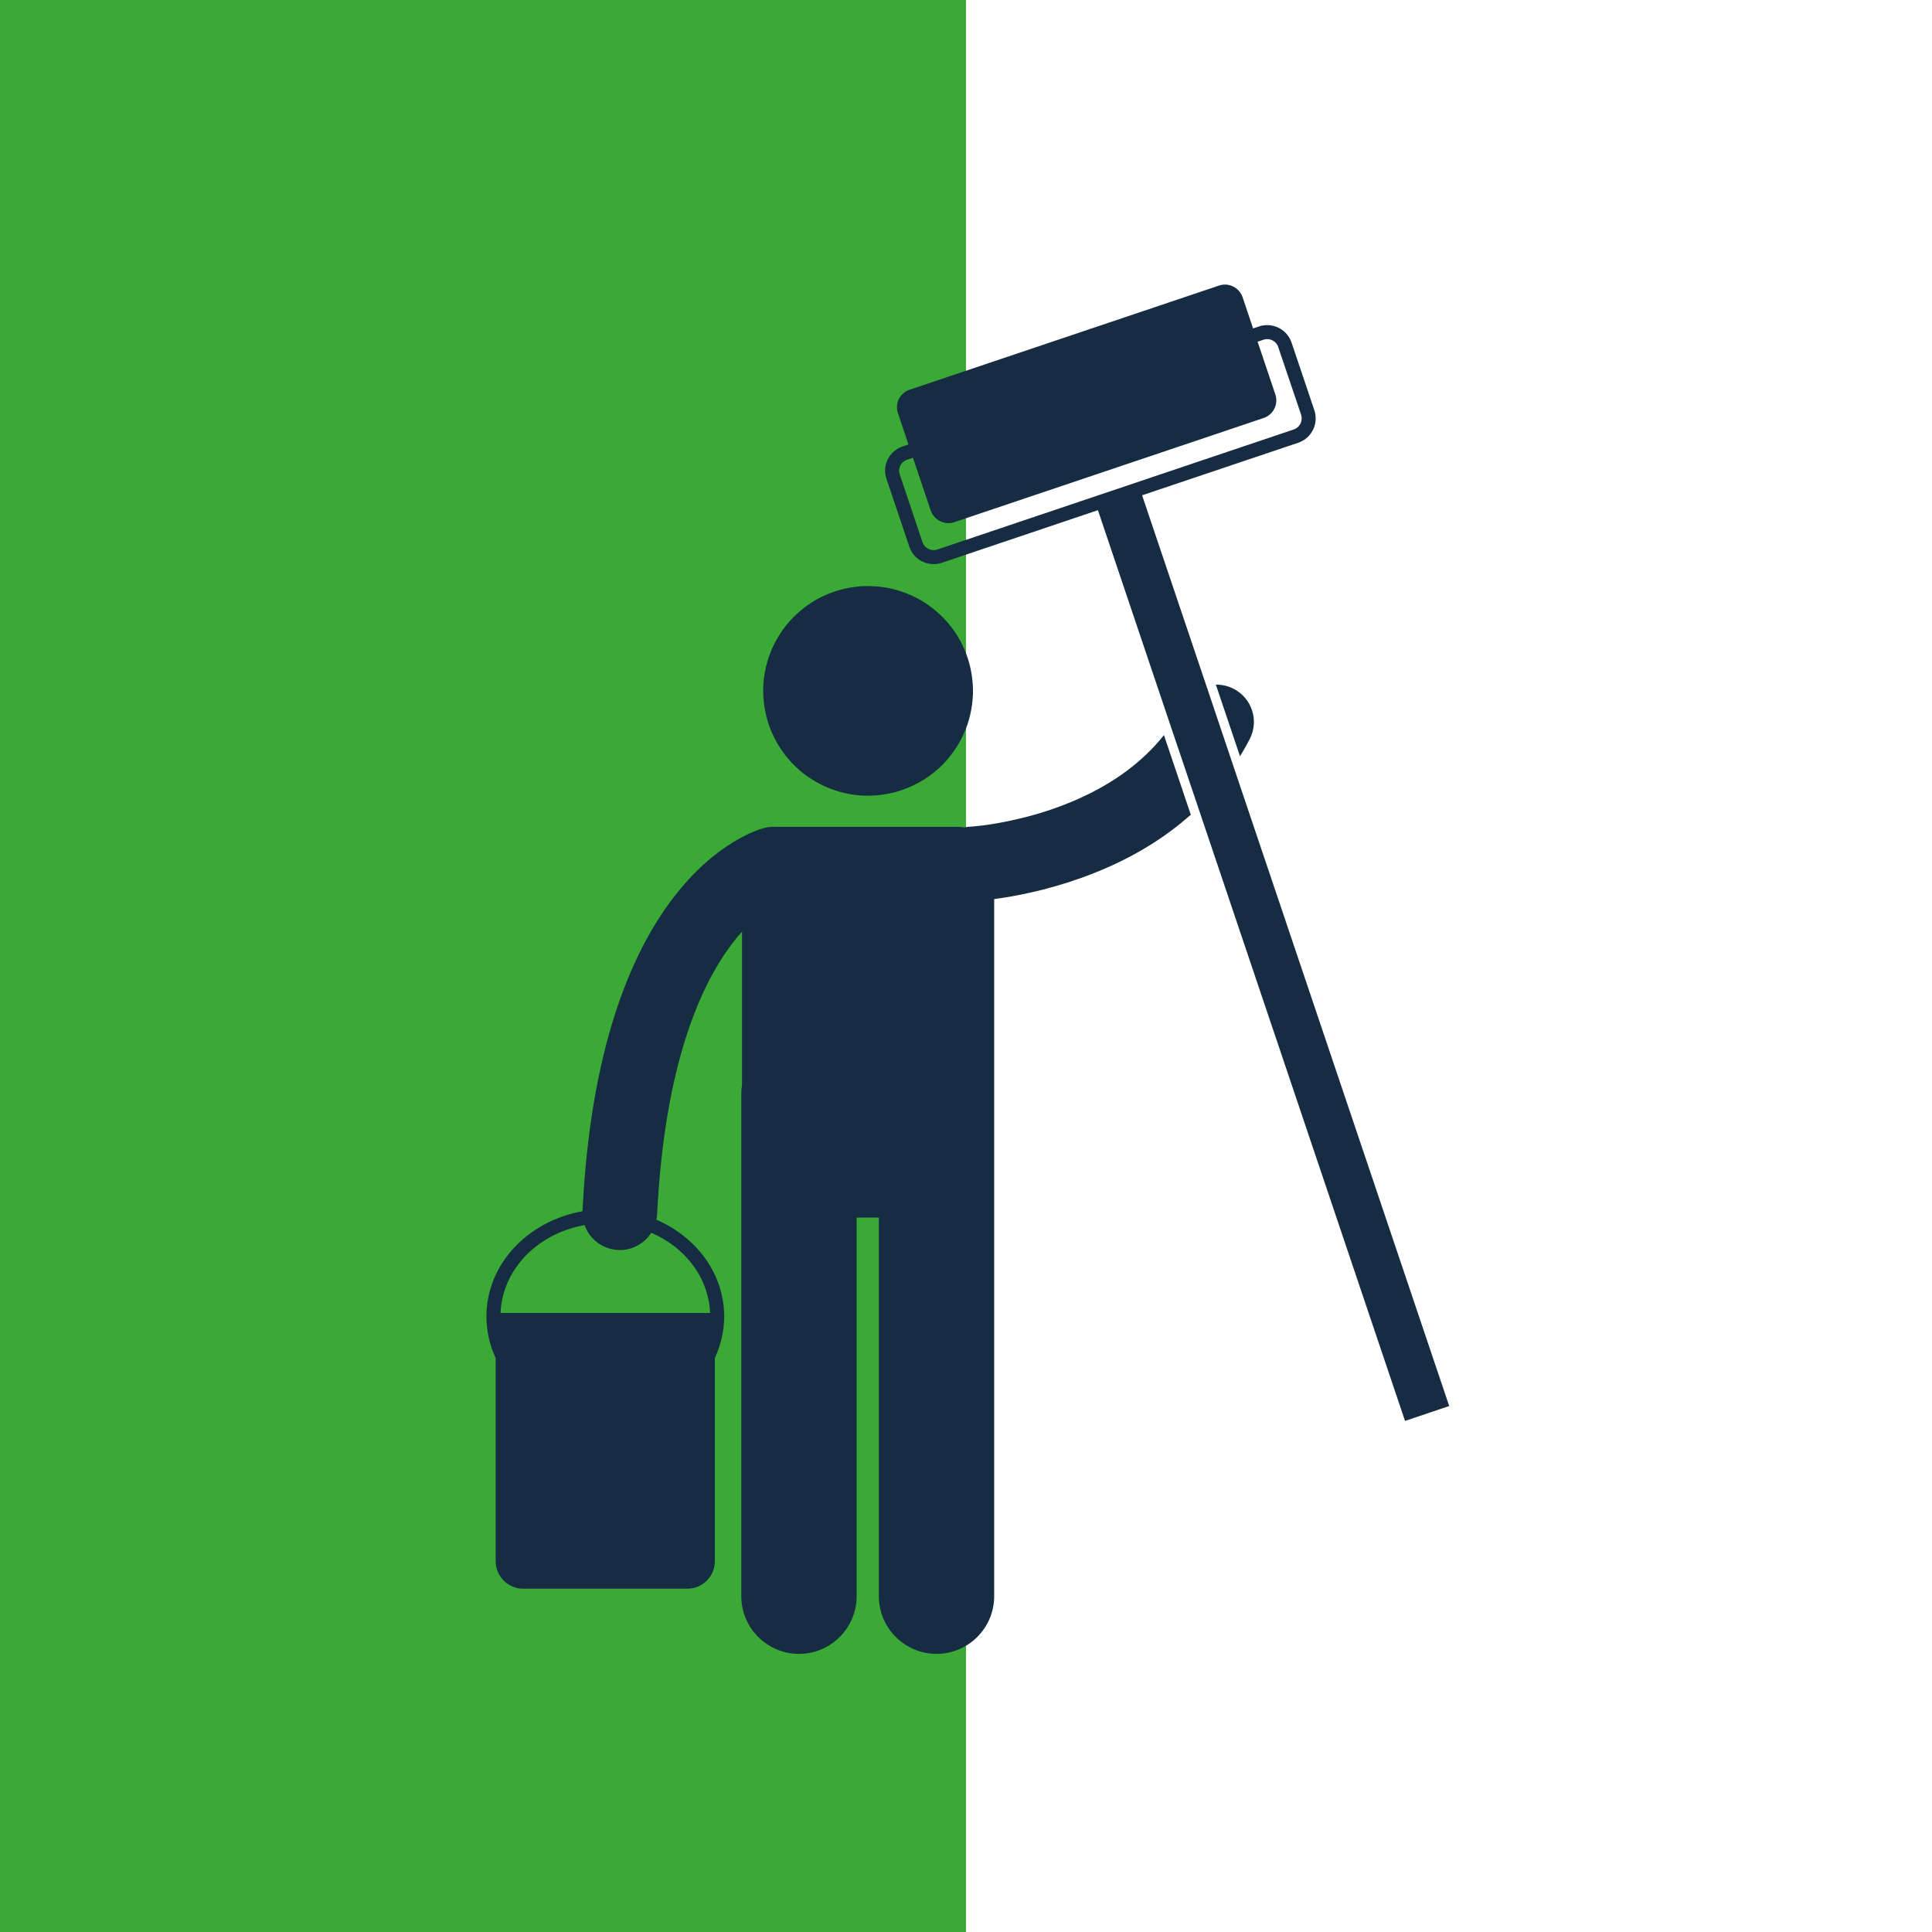
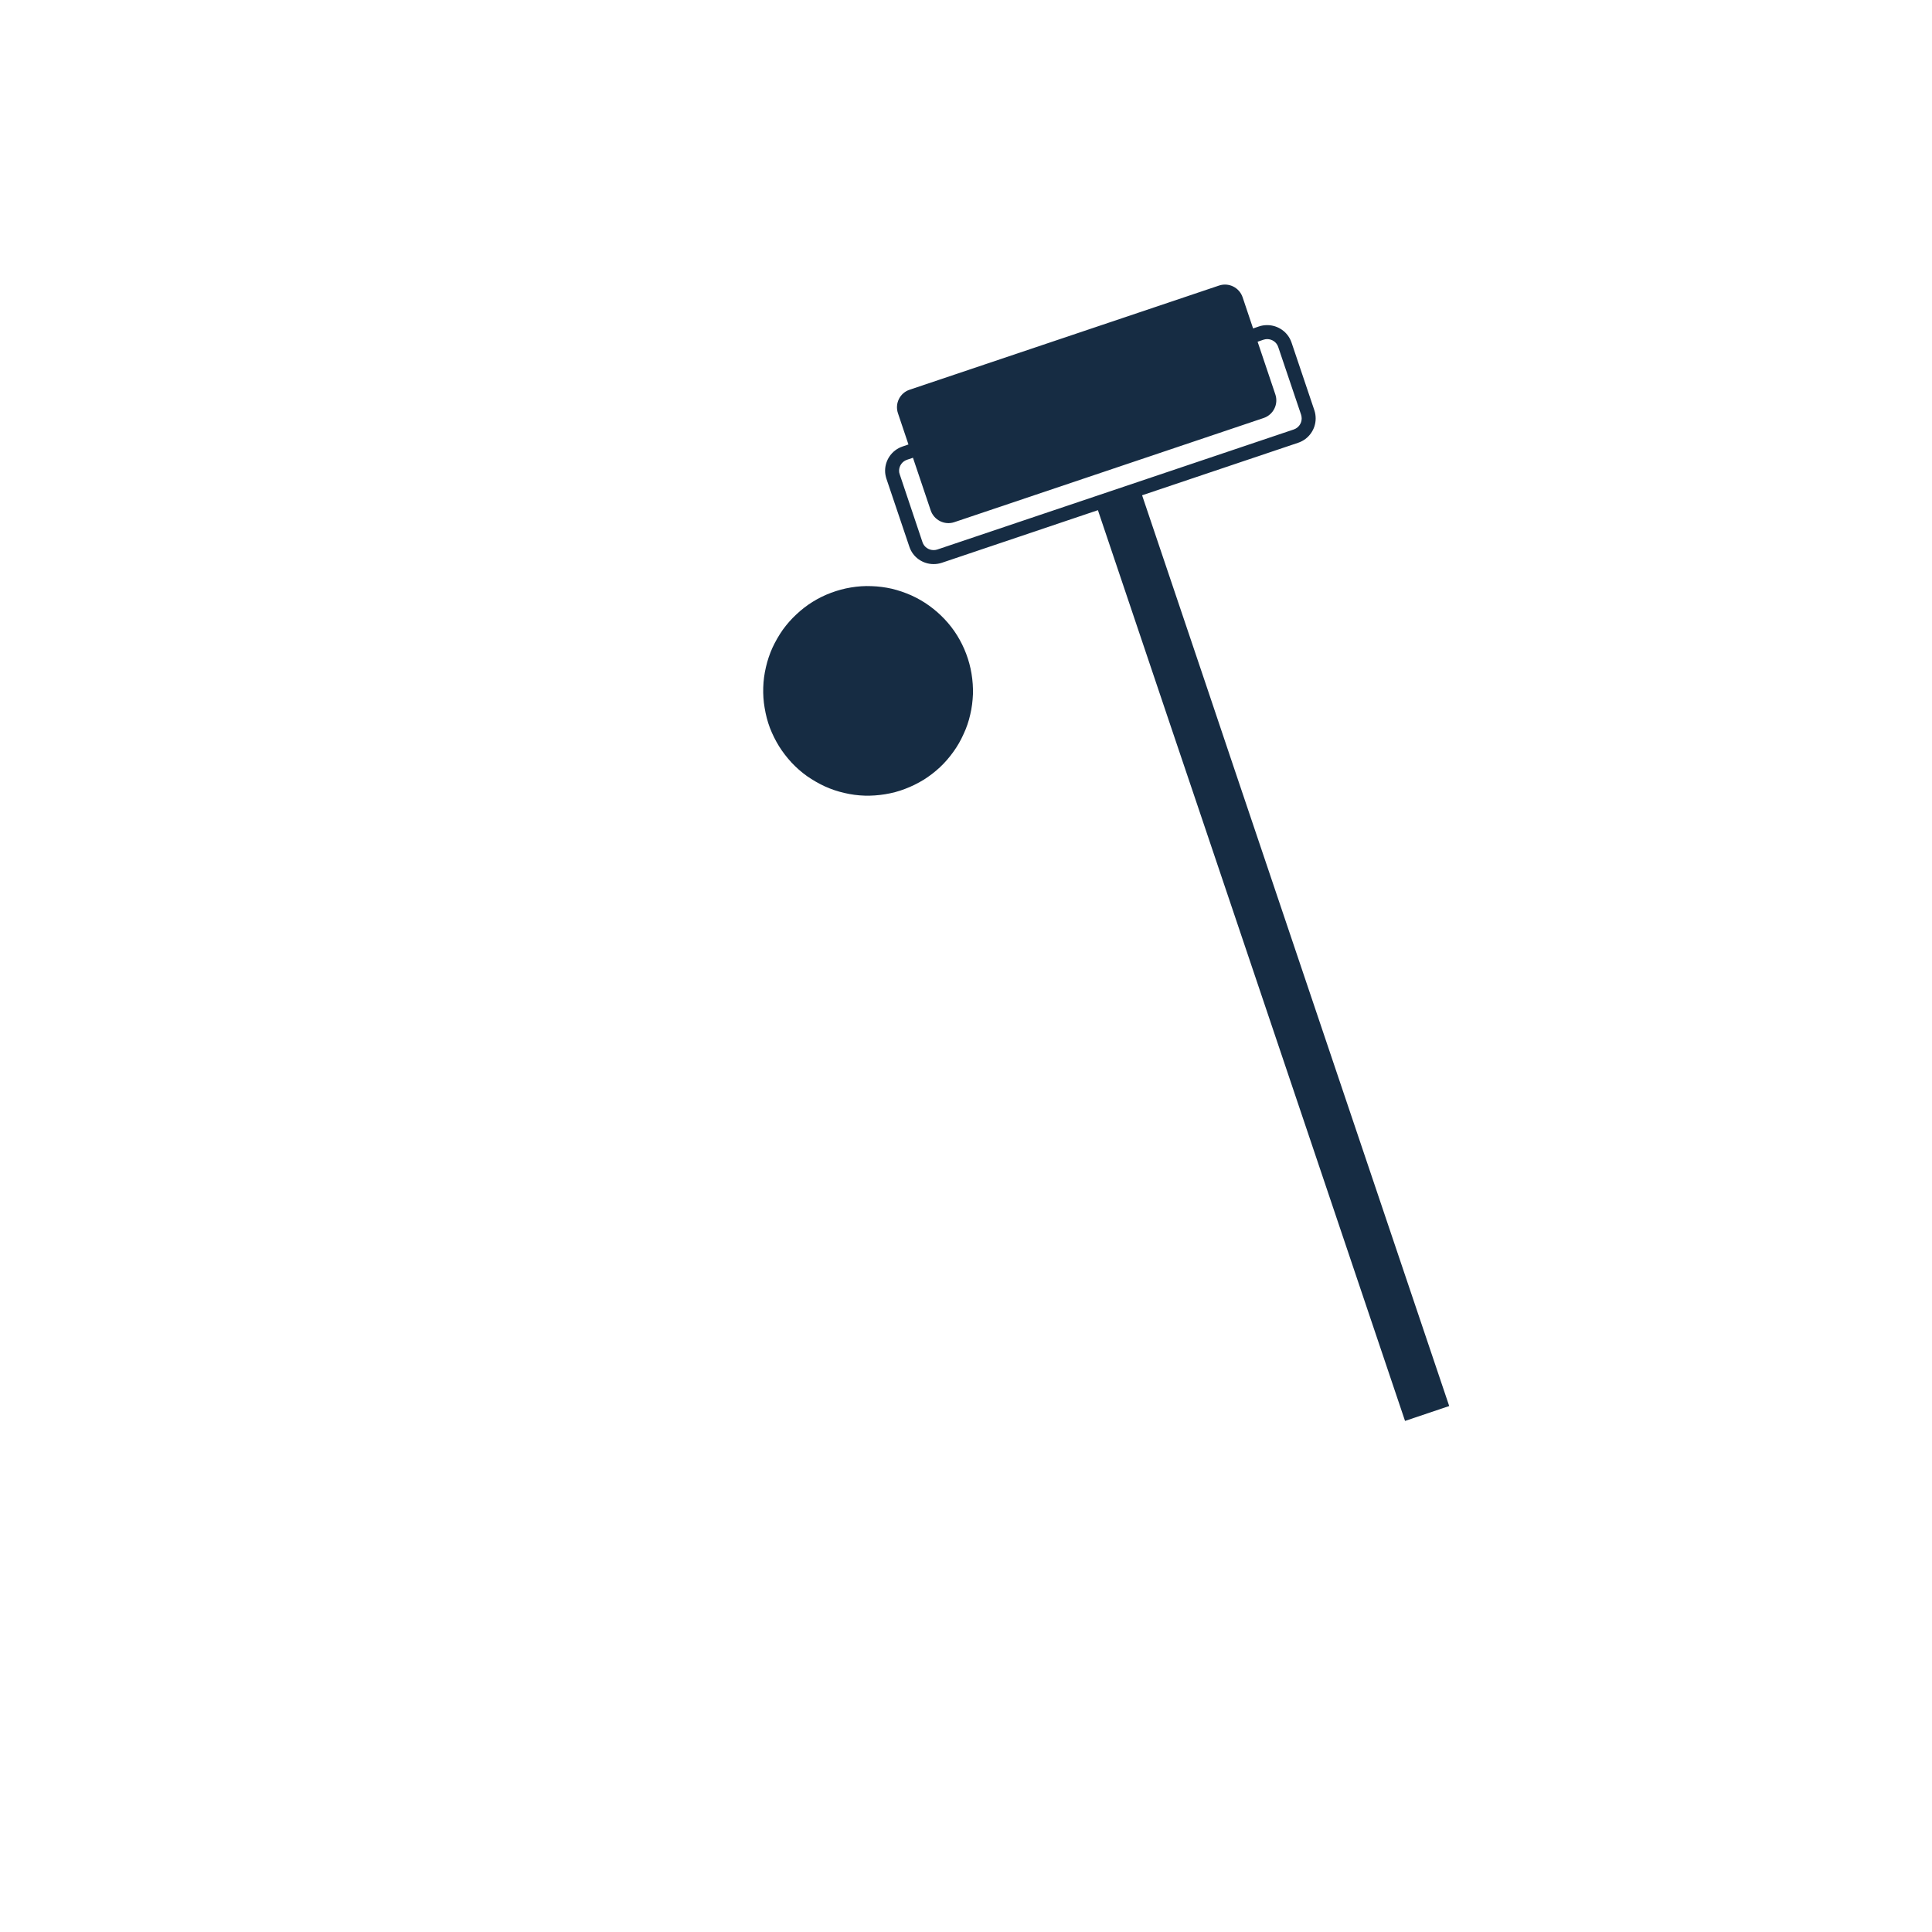
<svg xmlns="http://www.w3.org/2000/svg" width="100" viewBox="0 0 75 75" height="100" preserveAspectRatio="xMidYMid meet">
  <defs>
    <clipPath id="id1">
-       <path d="M 18.82 28 L 47 28 L 47 64.207 L 18.82 64.207 Z M 18.82 28 " clip-rule="nonzero" />
-     </clipPath>
+       </clipPath>
    <clipPath id="id2">
      <path d="M 34 11 L 56.32 11 L 56.32 56 L 34 56 Z M 34 11 " clip-rule="nonzero" />
    </clipPath>
  </defs>
  <rect x="-7.5" width="90" fill="rgb(100%, 100%, 100%)" y="-7.5" height="90" fill-opacity="1" />
  <rect x="-7.5" width="90" fill="rgb(100%, 100%, 100%)" y="-7.5" height="90" fill-opacity="1" />
-   <rect x="-7.5" width="90" fill="rgb(100%, 100%, 100%)" y="-7.5" height="90" fill-opacity="1" />
-   <rect x="-7.5" width="90" fill="rgb(100%, 100%, 100%)" y="-7.5" height="90" fill-opacity="1" />
-   <path fill="rgb(22.749%, 66.269%, 20.779%)" d="M 0 0 L 37.5 0 L 37.5 79.5 L 0 79.5 L 0 0 " fill-opacity="1" fill-rule="nonzero" />
  <path fill="rgb(8.629%, 17.249%, 26.27%)" d="M 34.621 22.855 C 34.883 22.918 35.133 23.004 35.379 23.113 C 35.621 23.223 35.852 23.355 36.07 23.512 C 36.285 23.668 36.488 23.844 36.668 24.035 C 36.852 24.23 37.016 24.441 37.156 24.668 C 37.297 24.895 37.414 25.133 37.508 25.383 C 37.602 25.633 37.672 25.891 37.715 26.156 C 37.758 26.418 37.777 26.684 37.77 26.949 C 37.758 27.219 37.727 27.48 37.664 27.742 C 37.605 28.004 37.52 28.254 37.406 28.496 C 37.297 28.742 37.164 28.973 37.008 29.188 C 36.852 29.406 36.68 29.605 36.484 29.789 C 36.289 29.969 36.078 30.133 35.852 30.273 C 35.621 30.414 35.383 30.531 35.133 30.625 C 34.883 30.723 34.625 30.789 34.363 30.832 C 34.098 30.875 33.832 30.895 33.566 30.887 C 33.301 30.879 33.035 30.844 32.773 30.781 C 32.516 30.723 32.262 30.637 32.02 30.527 C 31.777 30.414 31.547 30.281 31.328 30.129 C 31.109 29.973 30.91 29.797 30.727 29.602 C 30.547 29.406 30.383 29.195 30.242 28.969 C 30.102 28.742 29.984 28.504 29.887 28.254 C 29.793 28.004 29.727 27.746 29.684 27.484 C 29.637 27.219 29.621 26.953 29.629 26.688 C 29.637 26.422 29.672 26.156 29.734 25.895 C 29.793 25.637 29.879 25.383 29.988 25.141 C 30.102 24.898 30.234 24.668 30.387 24.449 C 30.543 24.234 30.719 24.031 30.914 23.852 C 31.109 23.668 31.32 23.504 31.547 23.363 C 31.773 23.223 32.012 23.105 32.262 23.012 C 32.516 22.918 32.77 22.848 33.035 22.805 C 33.297 22.762 33.562 22.742 33.832 22.754 C 34.098 22.762 34.363 22.797 34.621 22.855 Z M 34.621 22.855 " fill-opacity="1" fill-rule="nonzero" />
  <g clip-path="url(#id1)">
    <path fill="rgb(8.629%, 17.249%, 26.27%)" d="M 43.75 29.918 C 42.445 30.895 40.887 31.461 39.66 31.758 C 39.047 31.91 38.52 31.996 38.156 32.043 C 37.973 32.066 37.828 32.078 37.738 32.086 C 37.691 32.09 37.656 32.094 37.637 32.094 C 37.617 32.094 37.617 32.094 37.617 32.094 C 37.551 32.098 37.488 32.109 37.426 32.121 C 37.348 32.105 37.273 32.098 37.195 32.098 L 30.203 32.098 C 30.191 32.098 30.18 32.102 30.168 32.102 C 30.012 32.086 29.848 32.098 29.684 32.137 C 29.445 32.191 27.762 32.711 26.125 34.867 C 24.484 37.016 22.922 40.715 22.613 47.008 C 22.613 47.012 22.613 47.016 22.613 47.02 C 20.504 47.395 18.887 49.059 18.883 51.102 C 18.883 51.68 19.012 52.223 19.242 52.719 L 19.242 60.605 C 19.242 61.195 19.719 61.672 20.305 61.672 L 26.688 61.672 C 27.273 61.672 27.75 61.195 27.75 60.605 L 27.75 52.719 C 27.98 52.223 28.109 51.68 28.113 51.102 C 28.109 49.434 27.027 48.016 25.48 47.348 C 25.492 47.285 25.504 47.219 25.508 47.152 C 25.801 41.266 27.23 38.191 28.43 36.621 C 28.555 36.453 28.68 36.305 28.805 36.168 L 28.805 42.125 C 28.789 42.23 28.777 42.336 28.777 42.441 L 28.777 61.965 C 28.777 63.199 29.781 64.203 31.016 64.203 C 32.25 64.203 33.254 63.199 33.254 61.965 L 33.254 47.266 L 34.117 47.266 L 34.117 61.965 C 34.117 63.199 35.121 64.203 36.355 64.203 C 37.59 64.203 38.594 63.199 38.594 61.965 L 38.594 34.902 C 39.359 34.801 40.574 34.578 41.949 34.09 C 43.078 33.688 44.316 33.105 45.484 32.234 C 45.734 32.047 45.98 31.844 46.227 31.629 L 45.184 28.535 C 44.762 29.07 44.277 29.523 43.75 29.918 Z M 26.387 48.555 C 27.09 49.184 27.527 50.031 27.566 50.969 L 19.43 50.969 C 19.469 50.031 19.906 49.184 20.605 48.555 C 21.164 48.059 21.887 47.699 22.695 47.559 C 22.883 48.098 23.383 48.492 23.988 48.523 C 24.012 48.527 24.039 48.527 24.062 48.527 C 24.57 48.527 25.023 48.262 25.281 47.855 C 25.691 48.035 26.07 48.27 26.387 48.555 Z M 26.387 48.555 " fill-opacity="1" fill-rule="nonzero" />
  </g>
-   <path fill="rgb(8.629%, 17.249%, 26.27%)" d="M 48.516 28.688 C 48.883 27.973 48.598 27.102 47.887 26.738 C 47.668 26.625 47.43 26.574 47.199 26.578 L 48.137 29.359 C 48.27 29.141 48.398 28.918 48.516 28.688 Z M 48.516 28.688 " fill-opacity="1" fill-rule="nonzero" />
  <g clip-path="url(#id2)">
    <path fill="rgb(8.629%, 17.249%, 26.27%)" d="M 46.836 26.637 L 44.336 19.227 L 50.395 17.188 C 50.812 17.047 51.074 16.66 51.074 16.246 C 51.074 16.141 51.059 16.031 51.023 15.926 L 50.137 13.297 C 49.996 12.883 49.609 12.621 49.191 12.621 C 49.086 12.621 48.977 12.637 48.875 12.672 L 48.645 12.75 L 48.238 11.539 C 48.109 11.16 47.699 10.957 47.32 11.086 L 35.312 15.129 C 34.934 15.254 34.73 15.664 34.859 16.043 L 35.266 17.254 L 35.039 17.332 C 34.621 17.473 34.359 17.859 34.359 18.277 C 34.359 18.383 34.379 18.488 34.414 18.594 L 35.301 21.223 C 35.438 21.637 35.824 21.898 36.242 21.898 C 36.348 21.898 36.453 21.883 36.559 21.848 L 42.621 19.805 L 45.445 28.184 L 46.516 31.355 L 54.543 55.16 L 56.258 54.582 L 47.883 29.75 Z M 35.812 21.051 L 34.93 18.422 C 34.91 18.371 34.902 18.324 34.902 18.277 C 34.902 18.086 35.023 17.91 35.211 17.848 L 35.441 17.77 L 36.129 19.812 C 36.258 20.191 36.668 20.398 37.047 20.27 L 49.055 16.227 C 49.434 16.098 49.637 15.688 49.508 15.309 L 48.82 13.266 L 49.047 13.188 C 49.098 13.172 49.145 13.164 49.191 13.164 C 49.379 13.164 49.559 13.281 49.621 13.473 L 50.508 16.098 C 50.523 16.148 50.531 16.195 50.531 16.246 C 50.531 16.434 50.41 16.609 50.223 16.672 L 36.387 21.332 C 36.34 21.348 36.289 21.355 36.242 21.355 C 36.055 21.355 35.875 21.238 35.812 21.051 Z M 35.812 21.051 " fill-opacity="1" fill-rule="nonzero" />
  </g>
</svg>